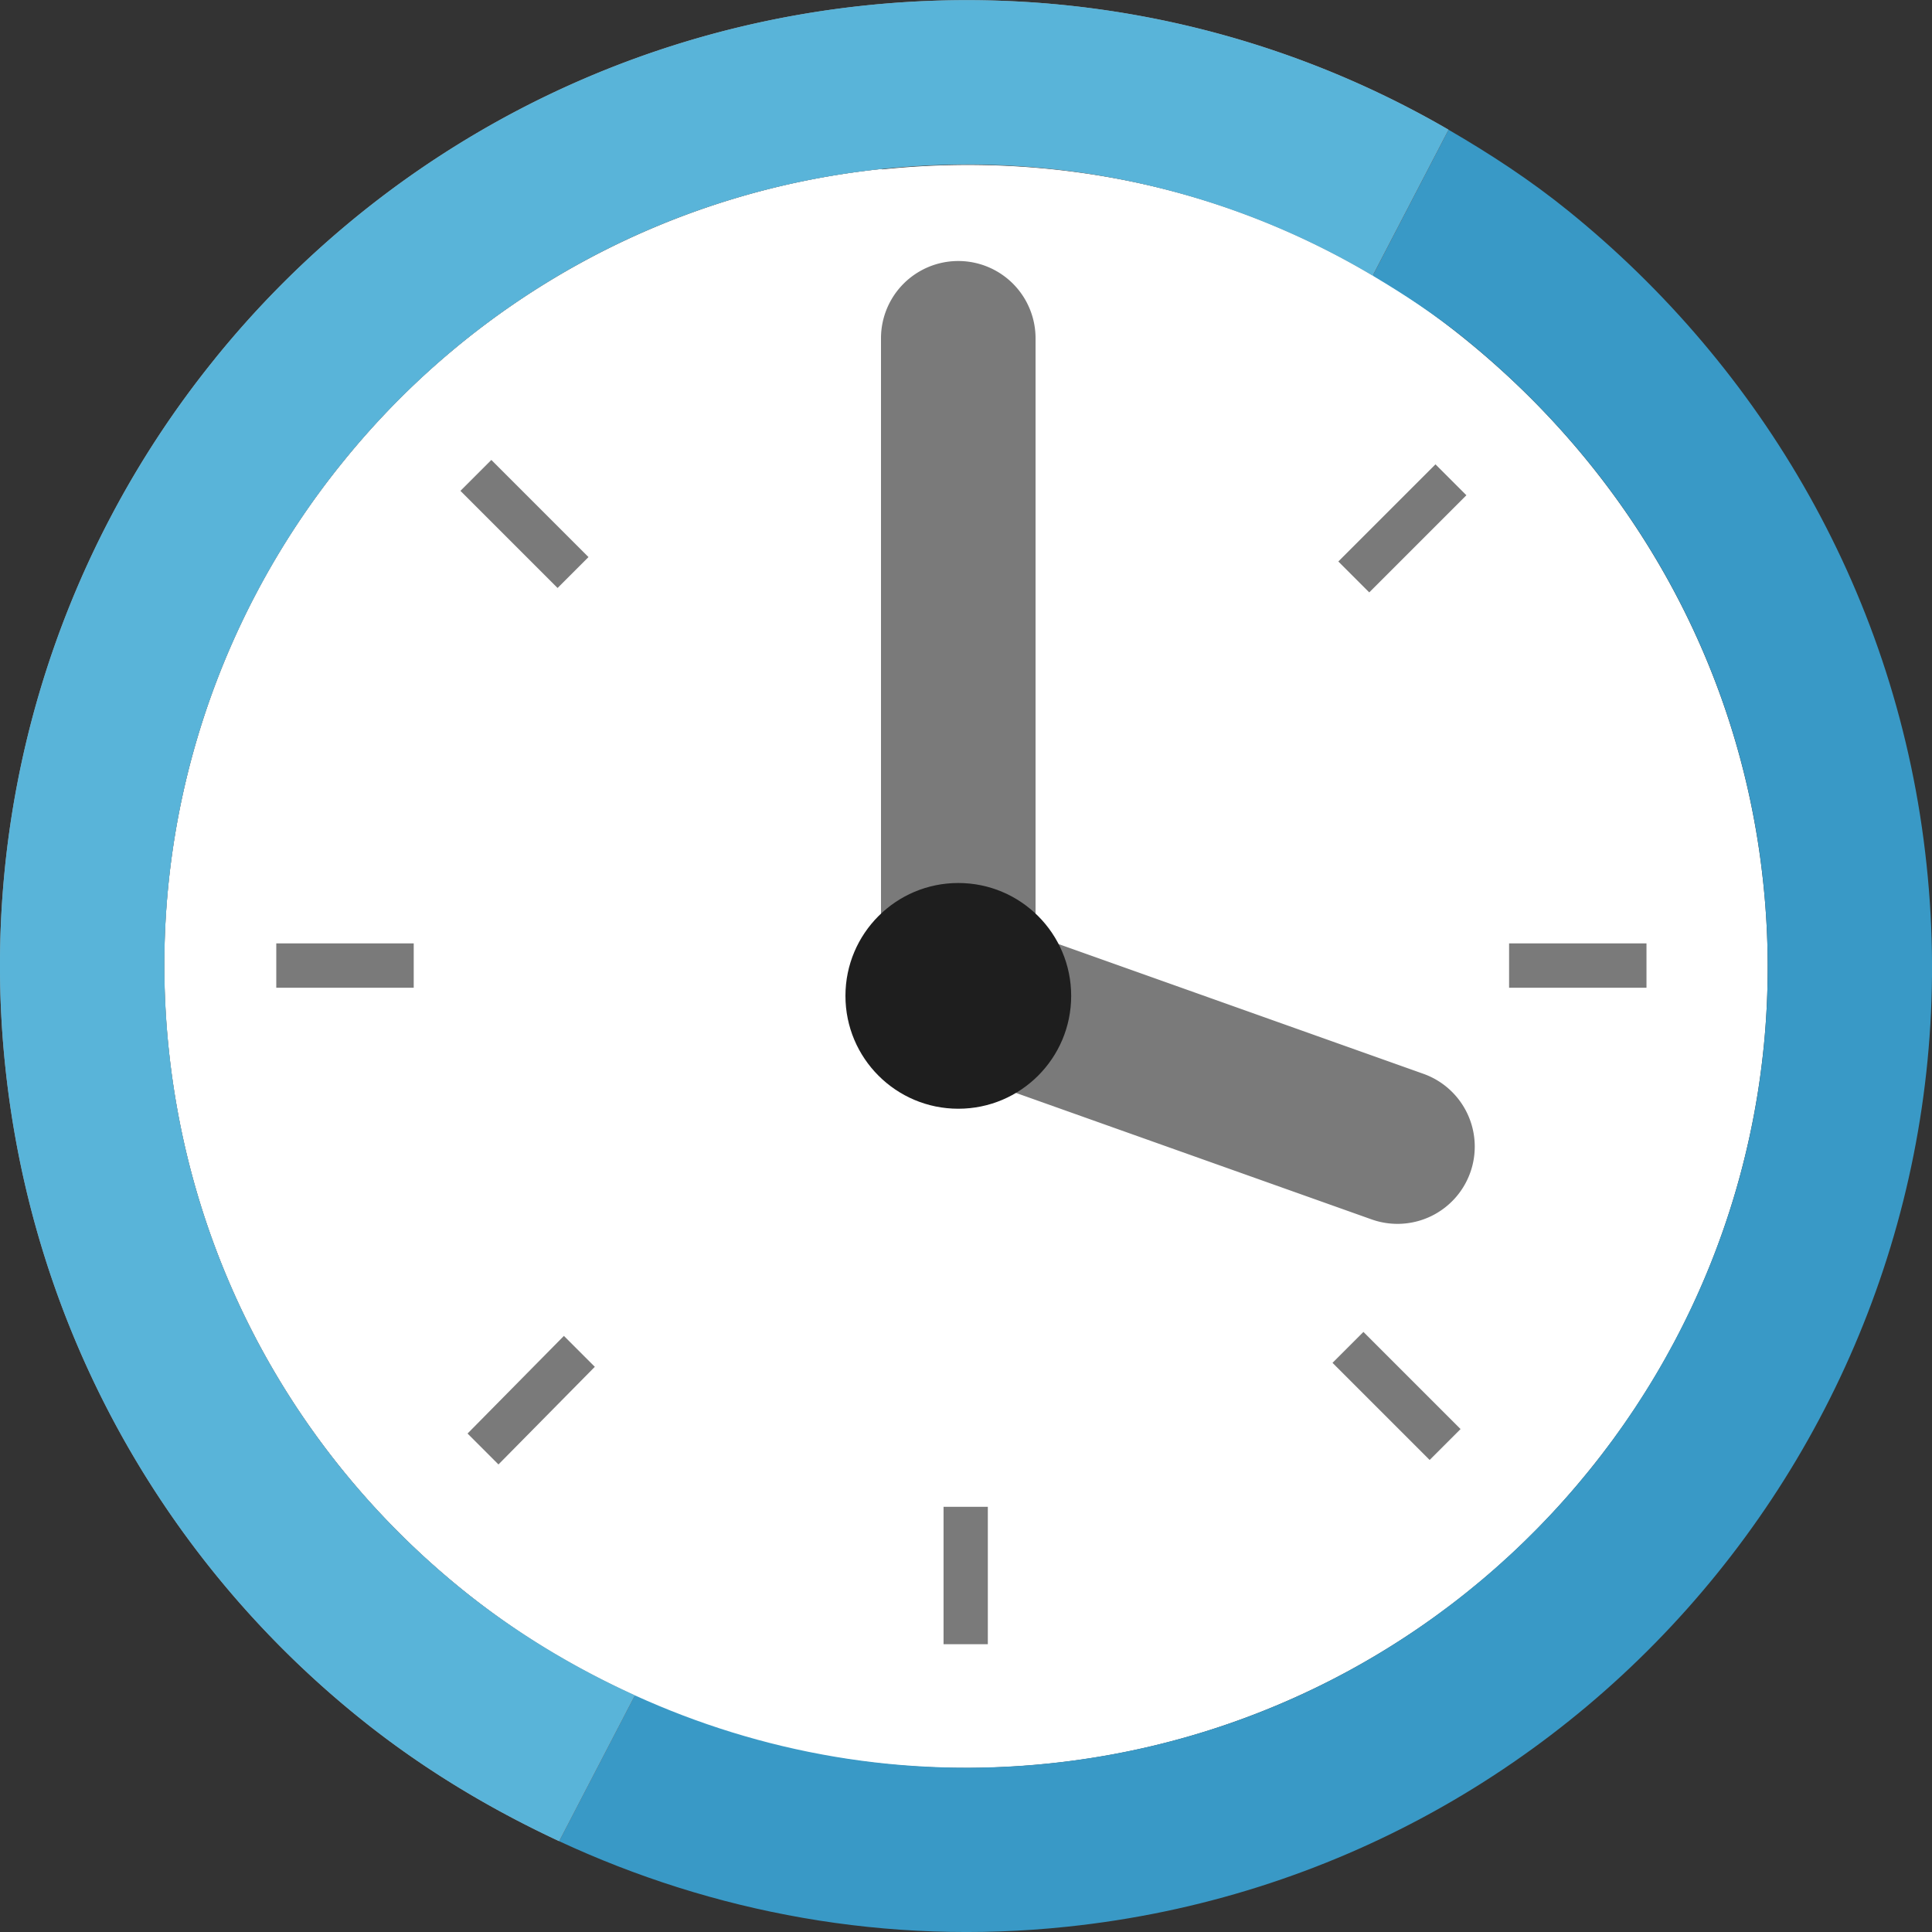
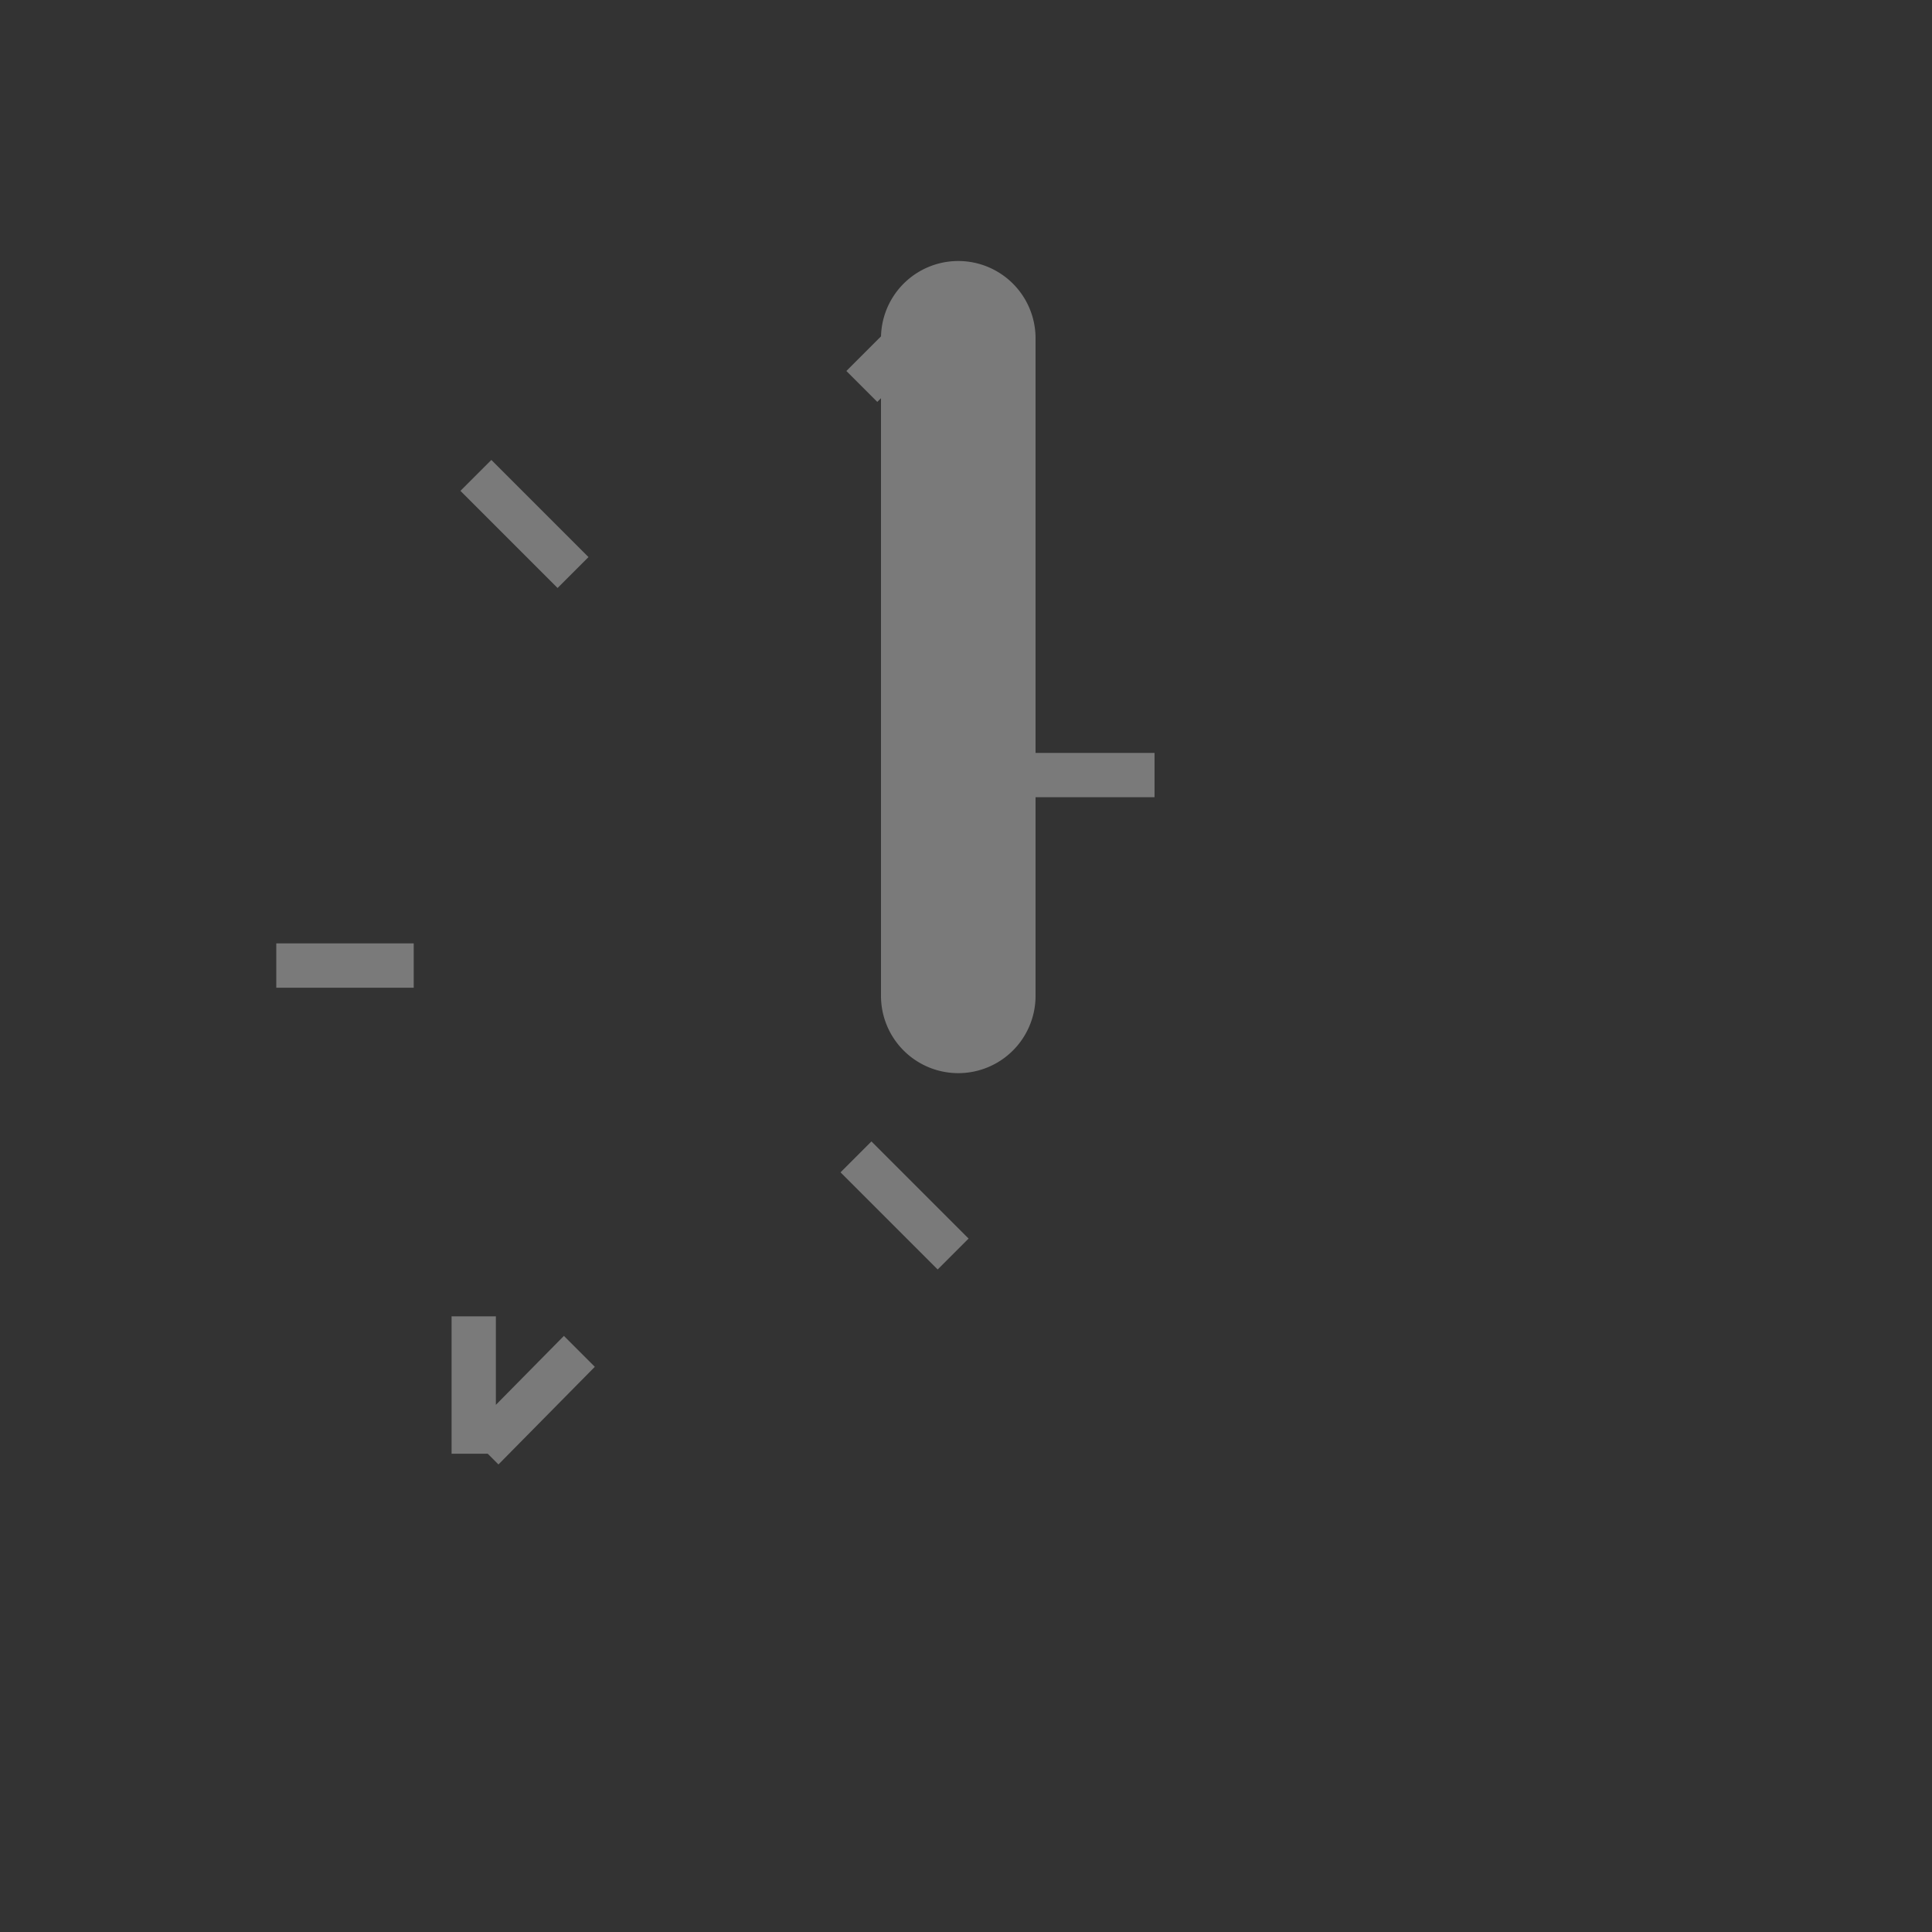
<svg xmlns="http://www.w3.org/2000/svg" xmlns:xlink="http://www.w3.org/1999/xlink" width="50" height="50">
  <rect width="100%" height="100%" fill="#333333" stroke="none" />
-   <path fill="#fff" d="M22.83 4.372a20.66 20.66 0 0 0-13.953 7.579 20.67 20.67 0 0 0-4.508 15.227c.604 5.703 3.45 10.604 7.58 13.95s9.52 5.11 15.222 4.51a20.68 20.68 0 0 0 13.955-7.581 20.67 20.67 0 0 0 4.505-15.225c-.608-5.75-3.528-10.67-7.724-14.064-3.53-2.86-8.032-4.5-12.856-4.5-.733 0-1.474.038-2.222.116" />
-   <path fill="#3999c6" d="M49.86 22.385c-.728-6.937-4.27-12.883-9.273-16.928-.97-.786-2.018-1.472-3.1-2.1l-1.963 3.777c.83.493 1.636 1.024 2.385 1.632 4.196 3.395 7.116 8.312 7.723 14.063.602 5.706-1.165 11.093-4.504 15.226-3.35 4.13-8.25 6.98-13.955 7.58-3.82.4-7.49-.277-10.744-1.76l-1.96 3.774c3.976 1.85 8.48 2.708 13.15 2.214 6.862-.72 12.796-4.164 16.814-9.133 4.02-4.963 6.155-11.487 5.427-18.345" />
  <use xlink:href="#B" fill="#a0a1a2" />
  <use xlink:href="#B" fill="#59b4d9" />
  <g fill="#7a7a7a">
-     <path d="M35.497 31.558l-9.6-3.414a2 2 0 0 1-1.214-2.554 2 2 0 0 1 2.554-1.214l9.6 3.414a2 2 0 0 1 1.214 2.554 2 2 0 0 1-2.554 1.214z" />
    <path d="M24.8 27.773a2 2 0 0 1-2-2V8.755a2 2 0 1 1 4 0v17.018a2 2 0 0 1-2 2z" />
  </g>
-   <circle fill="#1e1e1e" cx="24.801" cy="25.773" r="2.921" />
-   <path d="M24.418 7.087h1.146v3.556h-1.146zm12.732 4.93l.8.8-2.514 2.514-.8-.8zm1.905 12.398h3.556v1.147h-3.556zm-3.77 10.055l2.514 2.514-.8.8-2.514-2.514zm-10.866 4.526h1.146v3.556h-1.146zM12.716 11.903l2.514 2.514-.8.8-2.514-2.514zm1.878 22.67l.8.8L12.9 37.9l-.8-.8zM7.15 24.415h3.557v1.147H7.15z" fill="#7a7a7a" />
+   <path d="M24.418 7.087h1.146v3.556h-1.146zl.8.8-2.514 2.514-.8-.8zm1.905 12.398h3.556v1.147h-3.556zm-3.77 10.055l2.514 2.514-.8.8-2.514-2.514zm-10.866 4.526h1.146v3.556h-1.146zM12.716 11.903l2.514 2.514-.8.8-2.514-2.514zm1.878 22.67l.8.8L12.9 37.9l-.8-.8zM7.15 24.415h3.557v1.147H7.15z" fill="#7a7a7a" />
  <defs>
-     <path id="B" d="M11.95 41.127c-4.133-3.346-6.978-8.247-7.58-13.95-.6-5.708 1.162-11.094 4.508-15.228s8.246-6.977 13.95-7.578c4.613-.484 9.016.574 12.694 2.76l1.963-3.776C33.07.793 27.824-.43 22.38.143 15.522.865 9.588 4.31 5.57 9.274l-.007.01A24.94 24.94 0 0 0 .139 27.621c.723 6.86 4.164 12.796 9.135 16.815 1.582 1.282 3.335 2.346 5.194 3.212l1.96-3.774c-1.603-.73-3.114-1.643-4.478-2.747" />
-   </defs>
+     </defs>
</svg>